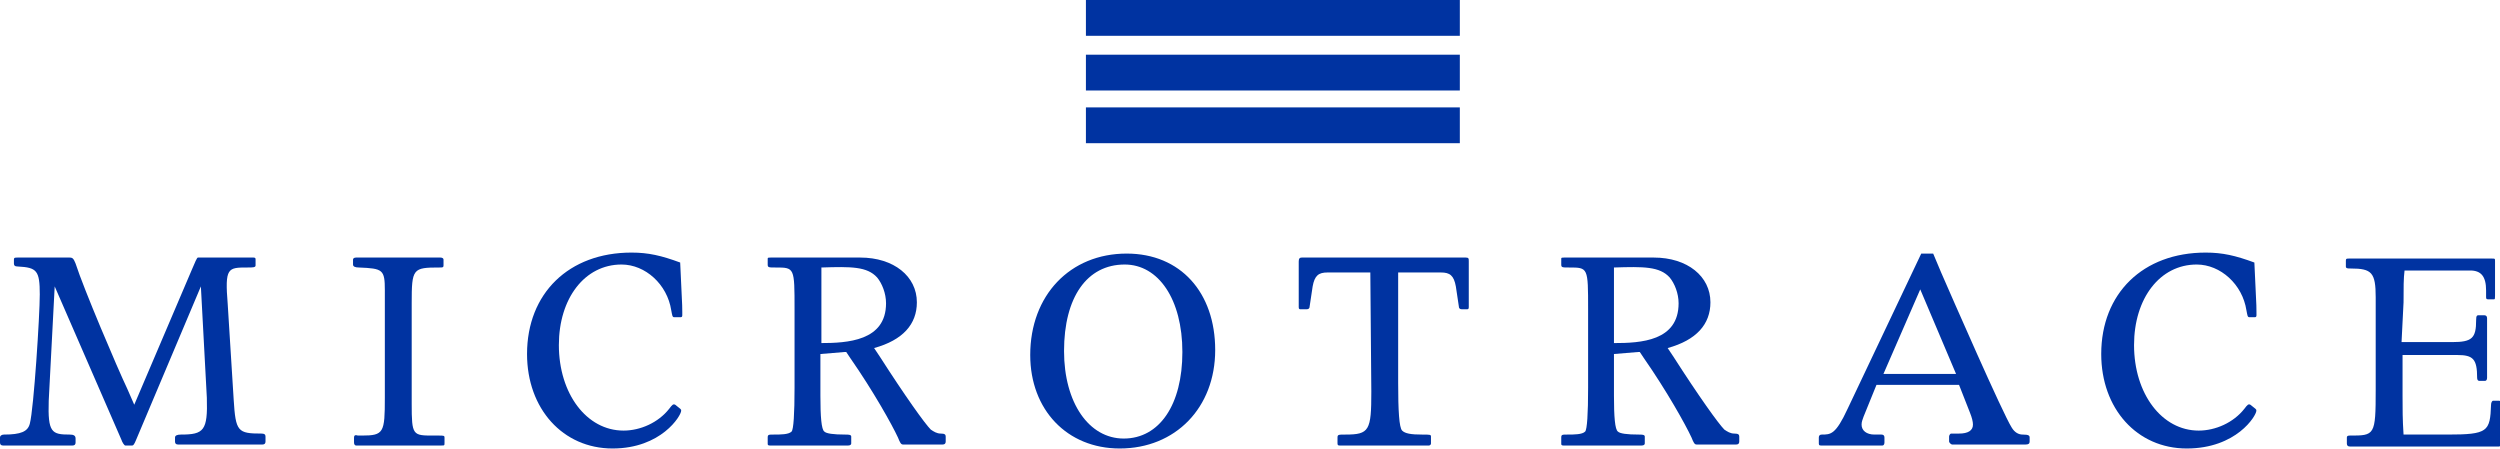
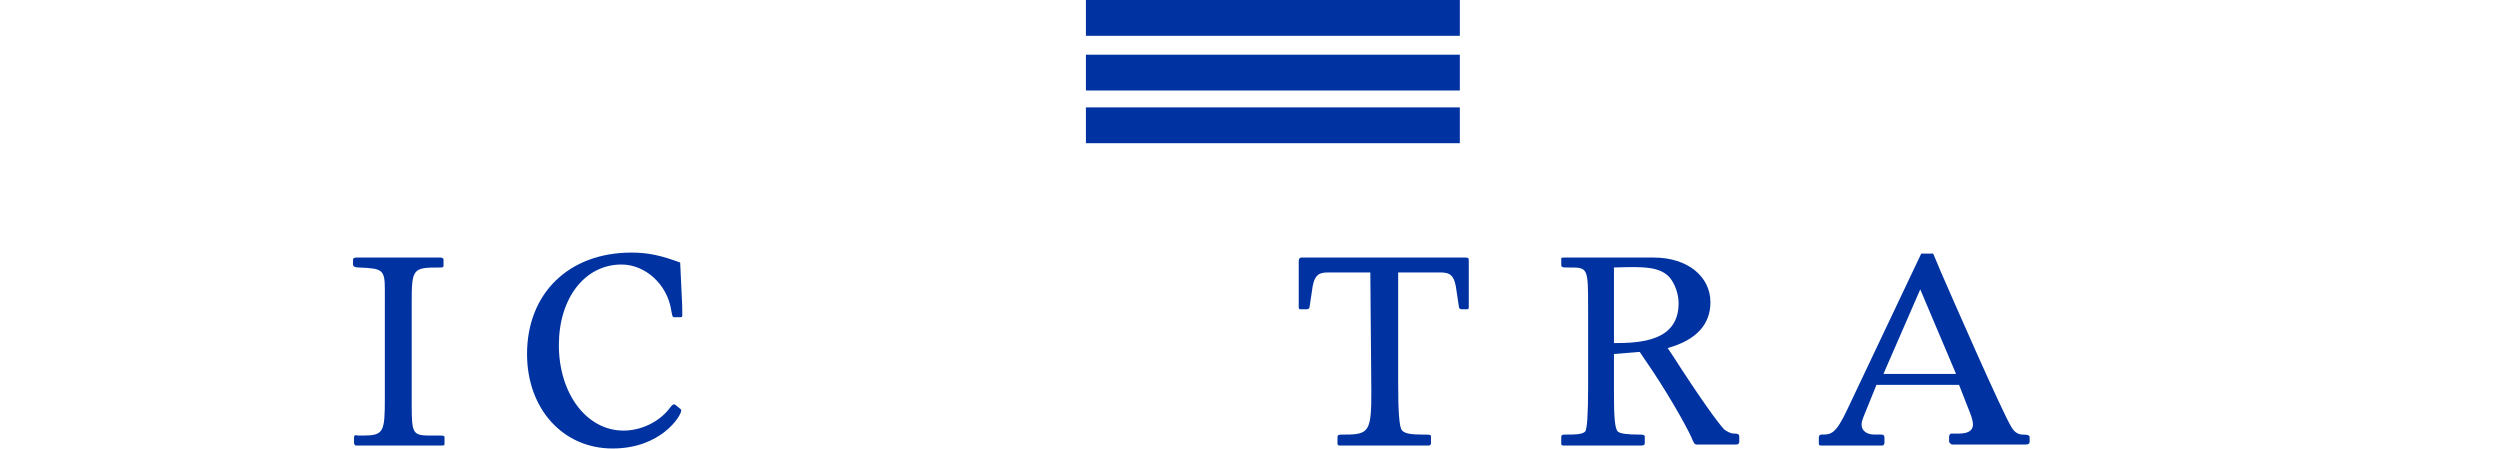
<svg xmlns="http://www.w3.org/2000/svg" version="1.1" id="Layer_1" x="0px" y="0px" viewBox="0 0 251.4 45.2" style="enable-background:new 0 0 251.4 45.2;" xml:space="preserve">
  <style type="text/css">
	.st0{fill:#0033A1;}
</style>
  <g>
    <rect x="109.2" class="st0" width="37.6" height="3.6" />
    <rect x="109.2" y="5.5" class="st0" width="37.6" height="3.6" />
    <rect x="109.2" y="10.8" class="st0" width="37.6" height="3.6" />
  </g>
  <g>
-     <path class="st0" d="M5.5,28.8L4.9,40.3c-0.1,3.2,0.3,3.4,2.1,3.4c0.4,0,0.6,0.1,0.6,0.4v0.4c0,0.2-0.1,0.3-0.3,0.3l-7,0   c-0.2,0-0.3-0.1-0.3-0.3V44c0-0.2,0.2-0.3,0.4-0.3c1.7,0,2.4-0.3,2.6-1.1c0.4-1.5,1-10.9,1-13c0-2.4-0.3-2.7-2.2-2.8   c-0.3,0-0.4-0.1-0.4-0.3v-0.4c0-0.2,0.1-0.2,0.4-0.2H7c0.3,0,0.4,0.1,0.6,0.6C8.4,29,11.8,37,12.8,39.1l0.7,1.6l5.8-13.6   c0.3-0.7,0.5-1.2,0.6-1.2h5.6c0.2,0,0.2,0.1,0.2,0.2v0.6c0,0.2-0.3,0.2-0.8,0.2c-2,0-2.3,0-2,3.7l0.6,9.6c0.2,3.2,0.4,3.4,2.8,3.4   c0.3,0,0.4,0.1,0.4,0.3v0.5c0,0.2-0.1,0.3-0.3,0.3l-8.5,0c-0.2,0-0.3-0.1-0.3-0.3V44c0-0.2,0.2-0.3,0.6-0.3c2.3,0,2.7-0.4,2.6-3.7   l-0.6-11.2l-6.5,15.4c-0.2,0.5-0.3,0.6-0.4,0.6h-0.7c-0.1,0-0.3-0.3-0.4-0.6L5.5,28.8z" />
    <path class="st0" d="M35.5,26.1c0-0.1,0.1-0.2,0.3-0.2h8.5c0.2,0,0.3,0.1,0.3,0.2v0.6c0,0.2-0.1,0.2-0.4,0.2   c-2.7,0-2.8,0.1-2.8,3.6v10.1c0,3.2,0.1,3.2,2.2,3.2h0.5c0.5,0,0.6,0,0.6,0.2v0.5c0,0.3,0,0.3-0.3,0.3l-8.6,0   c-0.1,0-0.2-0.1-0.2-0.3V44c0-0.2,0.1-0.3,0.4-0.2h0.4c2.2,0,2.3-0.3,2.3-3.8V29.2c0-2.1-0.2-2.2-2.6-2.3c-0.4,0-0.6-0.1-0.6-0.3   L35.5,26.1L35.5,26.1z" />
    <path class="st0" d="M67.8,31.9c-0.2,0-0.2-0.2-0.3-0.7c-0.4-2.6-2.6-4.6-5-4.6c-3.7,0-6.3,3.4-6.3,8.1c0,4.9,2.8,8.6,6.5,8.6   c1.7,0,3.5-0.8,4.6-2.2c0.3-0.4,0.4-0.5,0.6-0.4l0.5,0.4c0.1,0.1,0.1,0.1,0.1,0.2c0,0.5-2,3.8-6.9,3.8c-5,0-8.6-4-8.6-9.5   c0-6.1,4.2-10.2,10.5-10.2c1.7,0,3,0.3,4.9,1l0.2,4.3c0,1.1,0.1,1.2-0.2,1.2L67.8,31.9L67.8,31.9z" />
-     <path class="st0" d="M82.5,35.6v4.2c0,2.1,0.1,3.4,0.4,3.6c0.2,0.2,0.9,0.3,2.1,0.3c0.3,0,0.6,0,0.6,0.2v0.7c0,0.1-0.1,0.2-0.3,0.2   l-7.9,0c-0.2,0-0.2-0.1-0.2-0.2V44c0-0.3,0.1-0.3,0.6-0.3c0.7,0,1.5,0,1.8-0.3c0.2-0.2,0.3-1.8,0.3-4.4v-7.9c0-4.2,0-4.2-1.9-4.2   c-0.7,0-0.8,0-0.8-0.3V26c0-0.1,0.1-0.1,0.3-0.1h9c3.4,0,5.7,1.9,5.7,4.5c0,2.2-1.4,3.8-4.3,4.6l0.6,0.9c2.5,3.9,4.5,6.7,5.1,7.3   c0.3,0.2,0.6,0.4,1,0.4c0.4,0,0.5,0.1,0.5,0.3v0.5c0,0.2-0.1,0.3-0.3,0.3l-4,0c-0.2,0-0.3-0.2-0.5-0.7c-0.6-1.3-2.5-4.7-4.8-8   l-0.4-0.6l-0.2,0l-1.2,0.1L82.5,35.6L82.5,35.6z M82.5,34.5c2.7,0,6.6-0.2,6.6-4c0-1-0.4-2-0.9-2.6c-1-1.1-2.6-1.1-5.6-1V34.5z" />
-     <path class="st0" d="M122.2,35.2c0,5.8-4,9.9-9.6,9.9c-5.3,0-9-3.9-9-9.4c0-6,4-10.2,9.7-10.2C118.7,25.5,122.2,29.4,122.2,35.2z    M107,35.3c0,5.2,2.5,8.8,6,8.8c3.6,0,5.9-3.4,5.9-8.7s-2.4-8.8-5.8-8.8C109.3,26.6,107,29.9,107,35.3z" />
    <path class="st0" d="M137.8,27.4h-4.3c-0.9,0-1.3,0.3-1.5,1.4l-0.3,2c0,0.2-0.1,0.3-0.3,0.3h-0.6c-0.1,0-0.2,0-0.2-0.2v-4.6   c0-0.3,0.1-0.4,0.3-0.4h16.5c0.3,0,0.3,0.1,0.3,0.4v4.6c0,0.2-0.1,0.2-0.2,0.2H147c-0.2,0-0.3-0.1-0.3-0.3l-0.3-2   c-0.2-1.1-0.6-1.4-1.5-1.4h-4.3v11.1c0,2.8,0.1,4.5,0.4,4.8c0.3,0.3,0.9,0.4,2,0.4c0.8,0,0.9,0,0.9,0.2v0.7c0,0.1-0.1,0.2-0.2,0.2   l-9,0c-0.2,0-0.2-0.1-0.2-0.3V44c0-0.3,0.1-0.3,0.8-0.3c2.4,0,2.6-0.4,2.6-4.3L137.8,27.4L137.8,27.4z" />
    <path class="st0" d="M162.3,35.6v4.2c0,2.1,0.1,3.4,0.4,3.6c0.2,0.2,0.9,0.3,2.1,0.3c0.3,0,0.6,0,0.6,0.2v0.7   c0,0.1-0.1,0.2-0.3,0.2l-7.9,0c-0.2,0-0.2-0.1-0.2-0.2V44c0-0.3,0.1-0.3,0.6-0.3c0.7,0,1.5,0,1.8-0.3c0.2-0.2,0.3-1.8,0.3-4.4v-7.9   c0-4.2,0-4.2-1.9-4.2c-0.7,0-0.8,0-0.8-0.3V26c0-0.1,0.1-0.1,0.3-0.1h9c3.4,0,5.7,1.9,5.7,4.5c0,2.2-1.4,3.8-4.3,4.6l0.6,0.9   c2.5,3.9,4.5,6.7,5.1,7.3c0.3,0.2,0.6,0.4,1,0.4c0.4,0,0.5,0.1,0.5,0.3v0.5c0,0.2-0.1,0.3-0.3,0.3l-4,0c-0.2,0-0.3-0.2-0.5-0.7   c-0.6-1.3-2.5-4.7-4.8-8l-0.4-0.6l-0.2,0l-1.2,0.1L162.3,35.6L162.3,35.6z M162.3,34.5c2.7,0,6.5-0.2,6.5-4c0-1-0.4-2-0.9-2.6   c-1-1.1-2.6-1.1-5.6-1V34.5z" />
    <path class="st0" d="M193.2,25.5h1.2l0.8,1.9c1,2.3,6.2,14.2,7.1,15.6c0.3,0.5,0.7,0.7,1.1,0.7c0.6,0,0.7,0.1,0.7,0.3v0.4   c0,0.2-0.1,0.3-0.4,0.3l-7.4,0c-0.1,0-0.3-0.2-0.3-0.3l0-0.5c0-0.1,0.1-0.3,0.2-0.3h0.8c0.9,0,1.4-0.3,1.4-0.9   c0-0.3-0.1-0.7-0.3-1.2l-1.1-2.8h-8.3l-1.3,3.2c-0.1,0.3-0.2,0.5-0.2,0.8c0,0.6,0.5,1,1.3,1h0.7c0.2,0,0.3,0.1,0.3,0.3v0.5   c0,0.2-0.1,0.3-0.2,0.3l-6.2,0c-0.2,0-0.2-0.1-0.2-0.3V44c0-0.2,0.1-0.3,0.3-0.3c0.9,0,1.4,0,2.6-2.6L193.2,25.5z M193.1,29.1   l-3.7,8.5h7.3L193.1,29.1z" />
-     <path class="st0" d="M226.2,31.9c-0.2,0-0.2-0.2-0.3-0.7c-0.4-2.6-2.6-4.6-5-4.6c-3.7,0-6.3,3.4-6.3,8.1c0,4.9,2.8,8.6,6.5,8.6   c1.7,0,3.5-0.8,4.6-2.2c0.3-0.4,0.4-0.5,0.6-0.4l0.5,0.4c0.1,0.1,0.1,0.1,0.1,0.2c0,0.5-2,3.8-7,3.8c-5,0-8.6-4-8.6-9.5   c0-6.1,4.2-10.2,10.5-10.2c1.7,0,3,0.3,4.9,1l0.2,4.3c0,1.1,0.1,1.2-0.2,1.2L226.2,31.9L226.2,31.9z" />
-     <path class="st0" d="M241.5,34.4h5.1c2,0,2.4-0.4,2.4-2.2c0-0.5,0.1-0.5,0.3-0.5h0.5c0.2,0,0.3,0.1,0.3,0.3v6   c0,0.2-0.1,0.3-0.2,0.3h-0.6c-0.1,0-0.2-0.1-0.2-0.3c0-1.9-0.4-2.3-2-2.3h-5.5v4.1c0,1.3,0,2.4,0.1,3.9h4.4c4.1,0,4.3-0.3,4.4-3   c0-0.2,0.1-0.4,0.2-0.4h0.6c0.2,0,0.2,0.1,0.2,0.3v4.1c0,0.1-0.1,0.2-0.2,0.2l-15,0c-0.2,0-0.3-0.1-0.3-0.3v-0.6   c0-0.2,0.2-0.2,0.3-0.2c2.5,0,2.6,0,2.6-4.6v-9.3c0-2.5-0.4-2.9-2.5-2.9c-0.3,0-0.5,0-0.5-0.2v-0.6c0-0.2,0.1-0.2,0.3-0.2h14.4   c0.3,0,0.3,0,0.3,0.3v3.4c0,0.3,0,0.4-0.1,0.4h-0.6c-0.2,0-0.2-0.1-0.2-0.3v-0.6c0-1.4-0.5-2-1.6-2h-6.6c-0.1,0.8-0.1,1.7-0.1,3.2   L241.5,34.4L241.5,34.4z" />
  </g>
</svg>